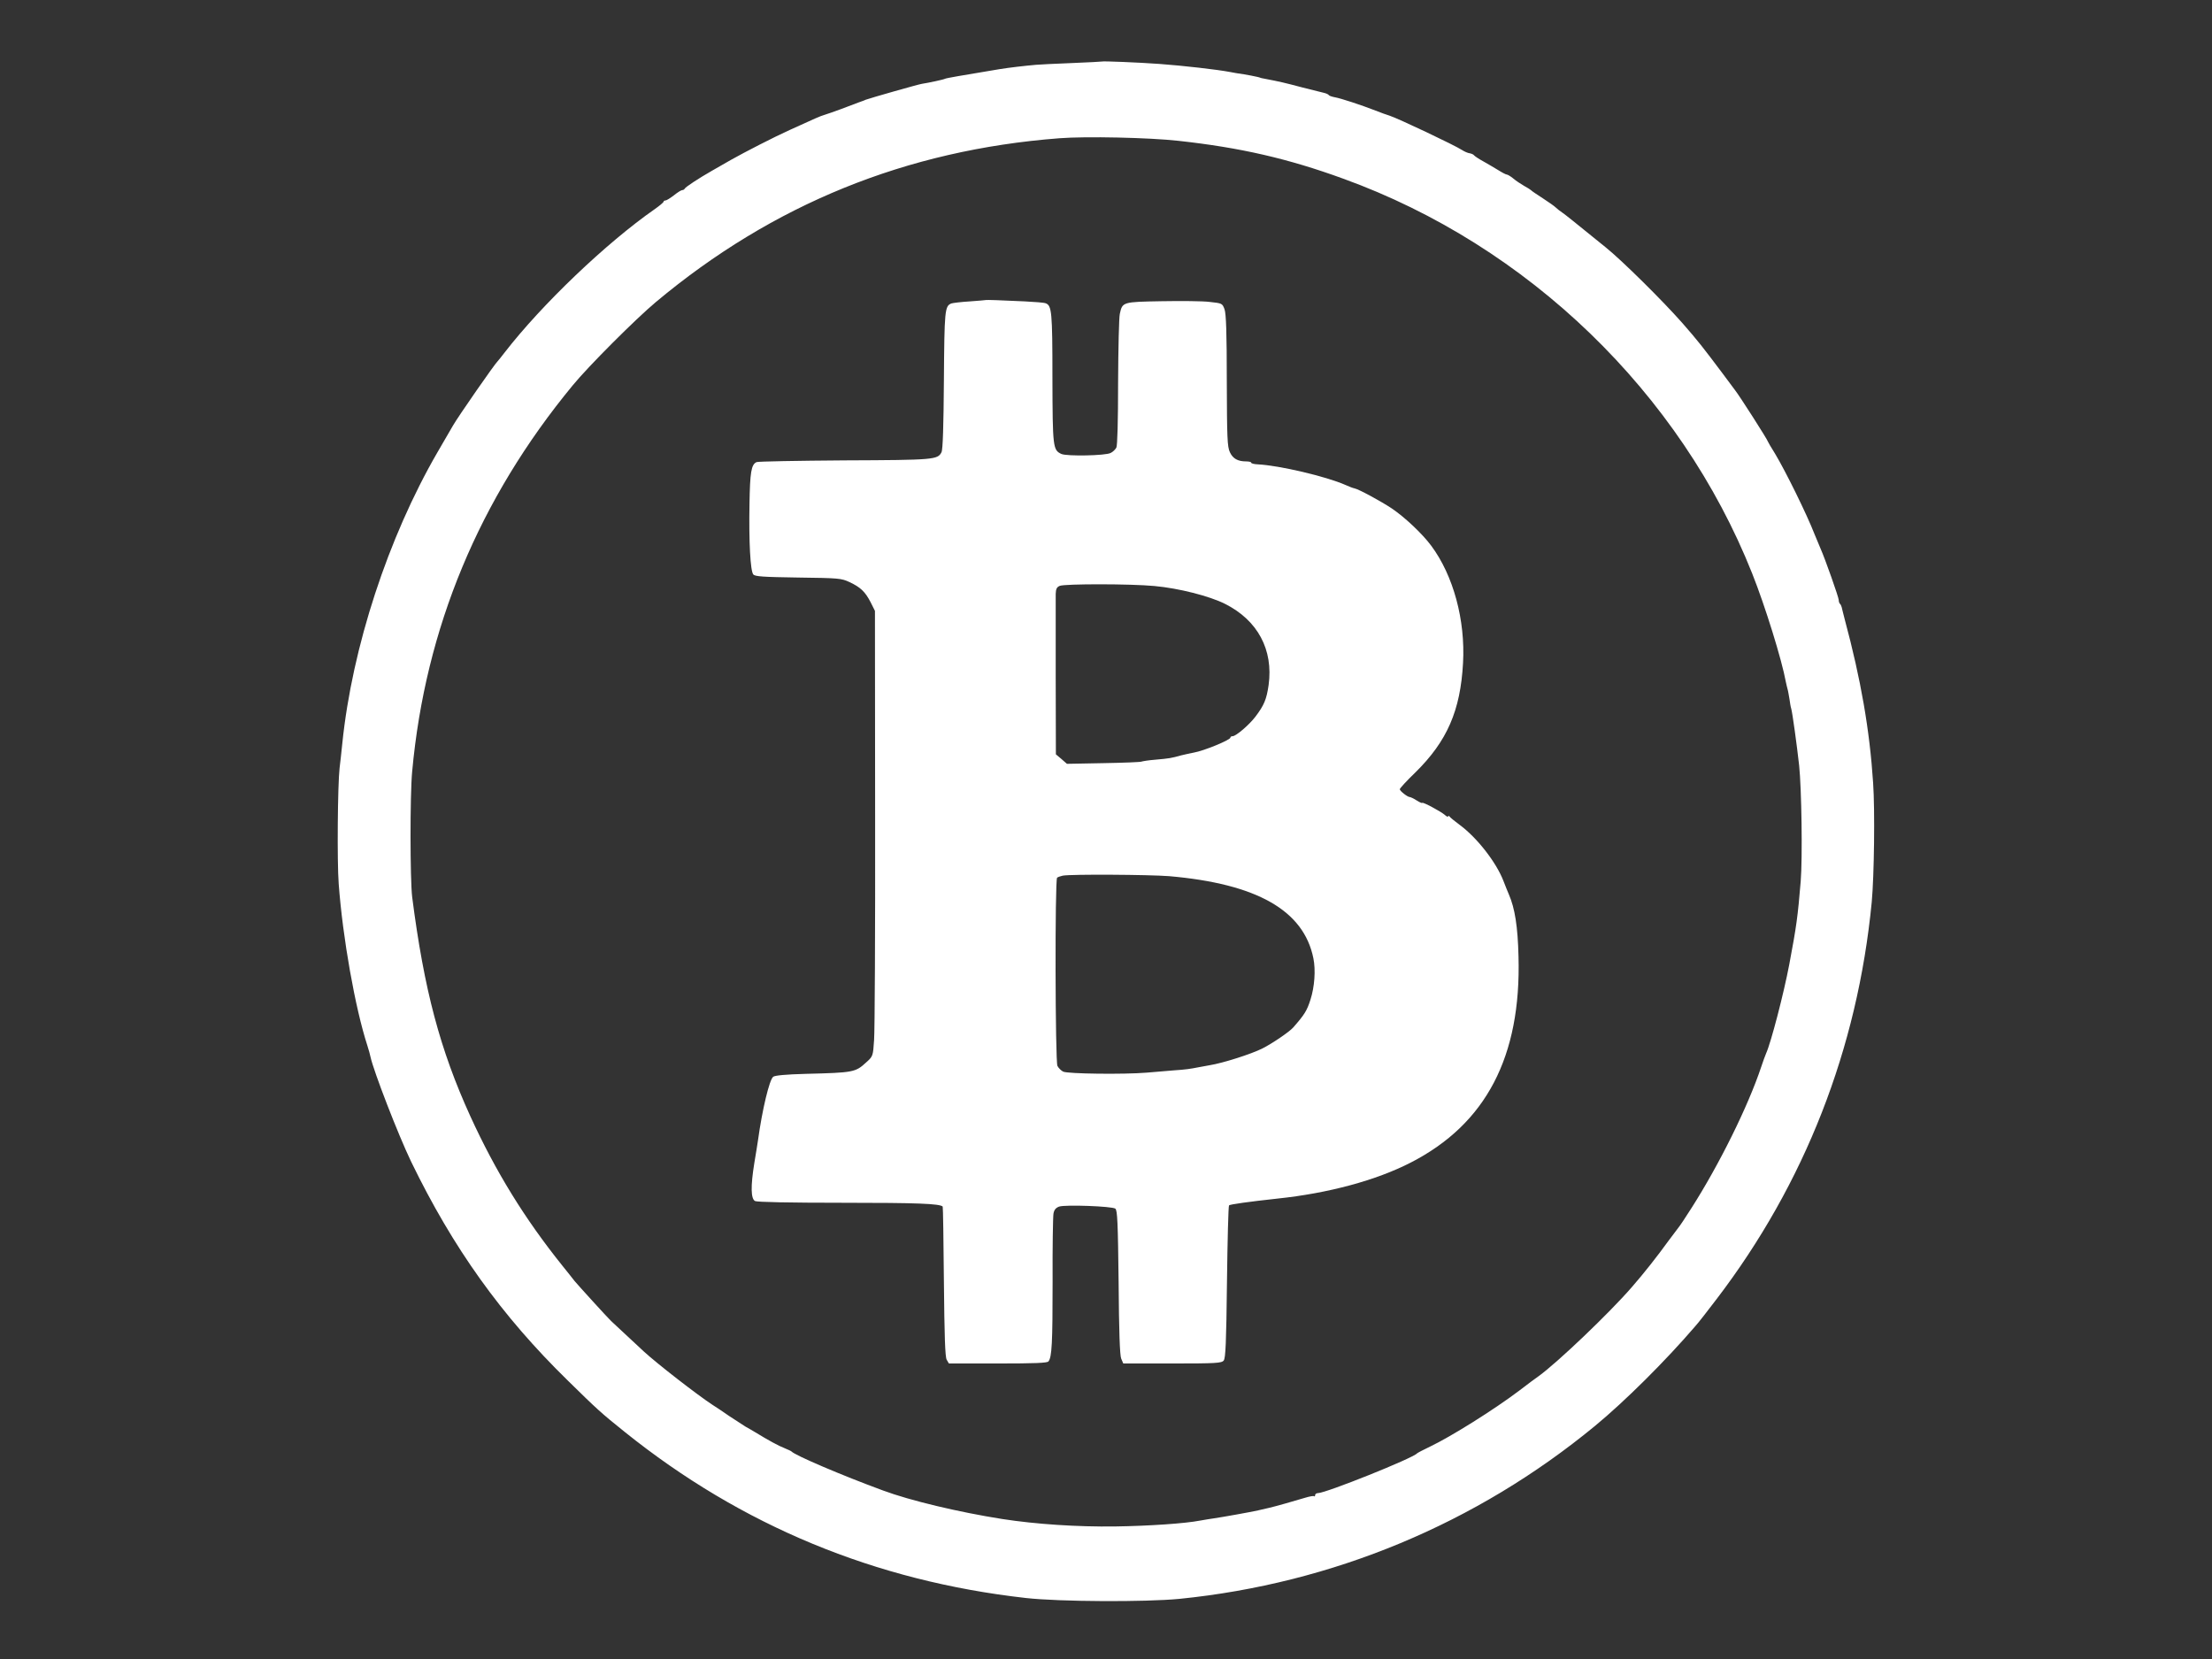
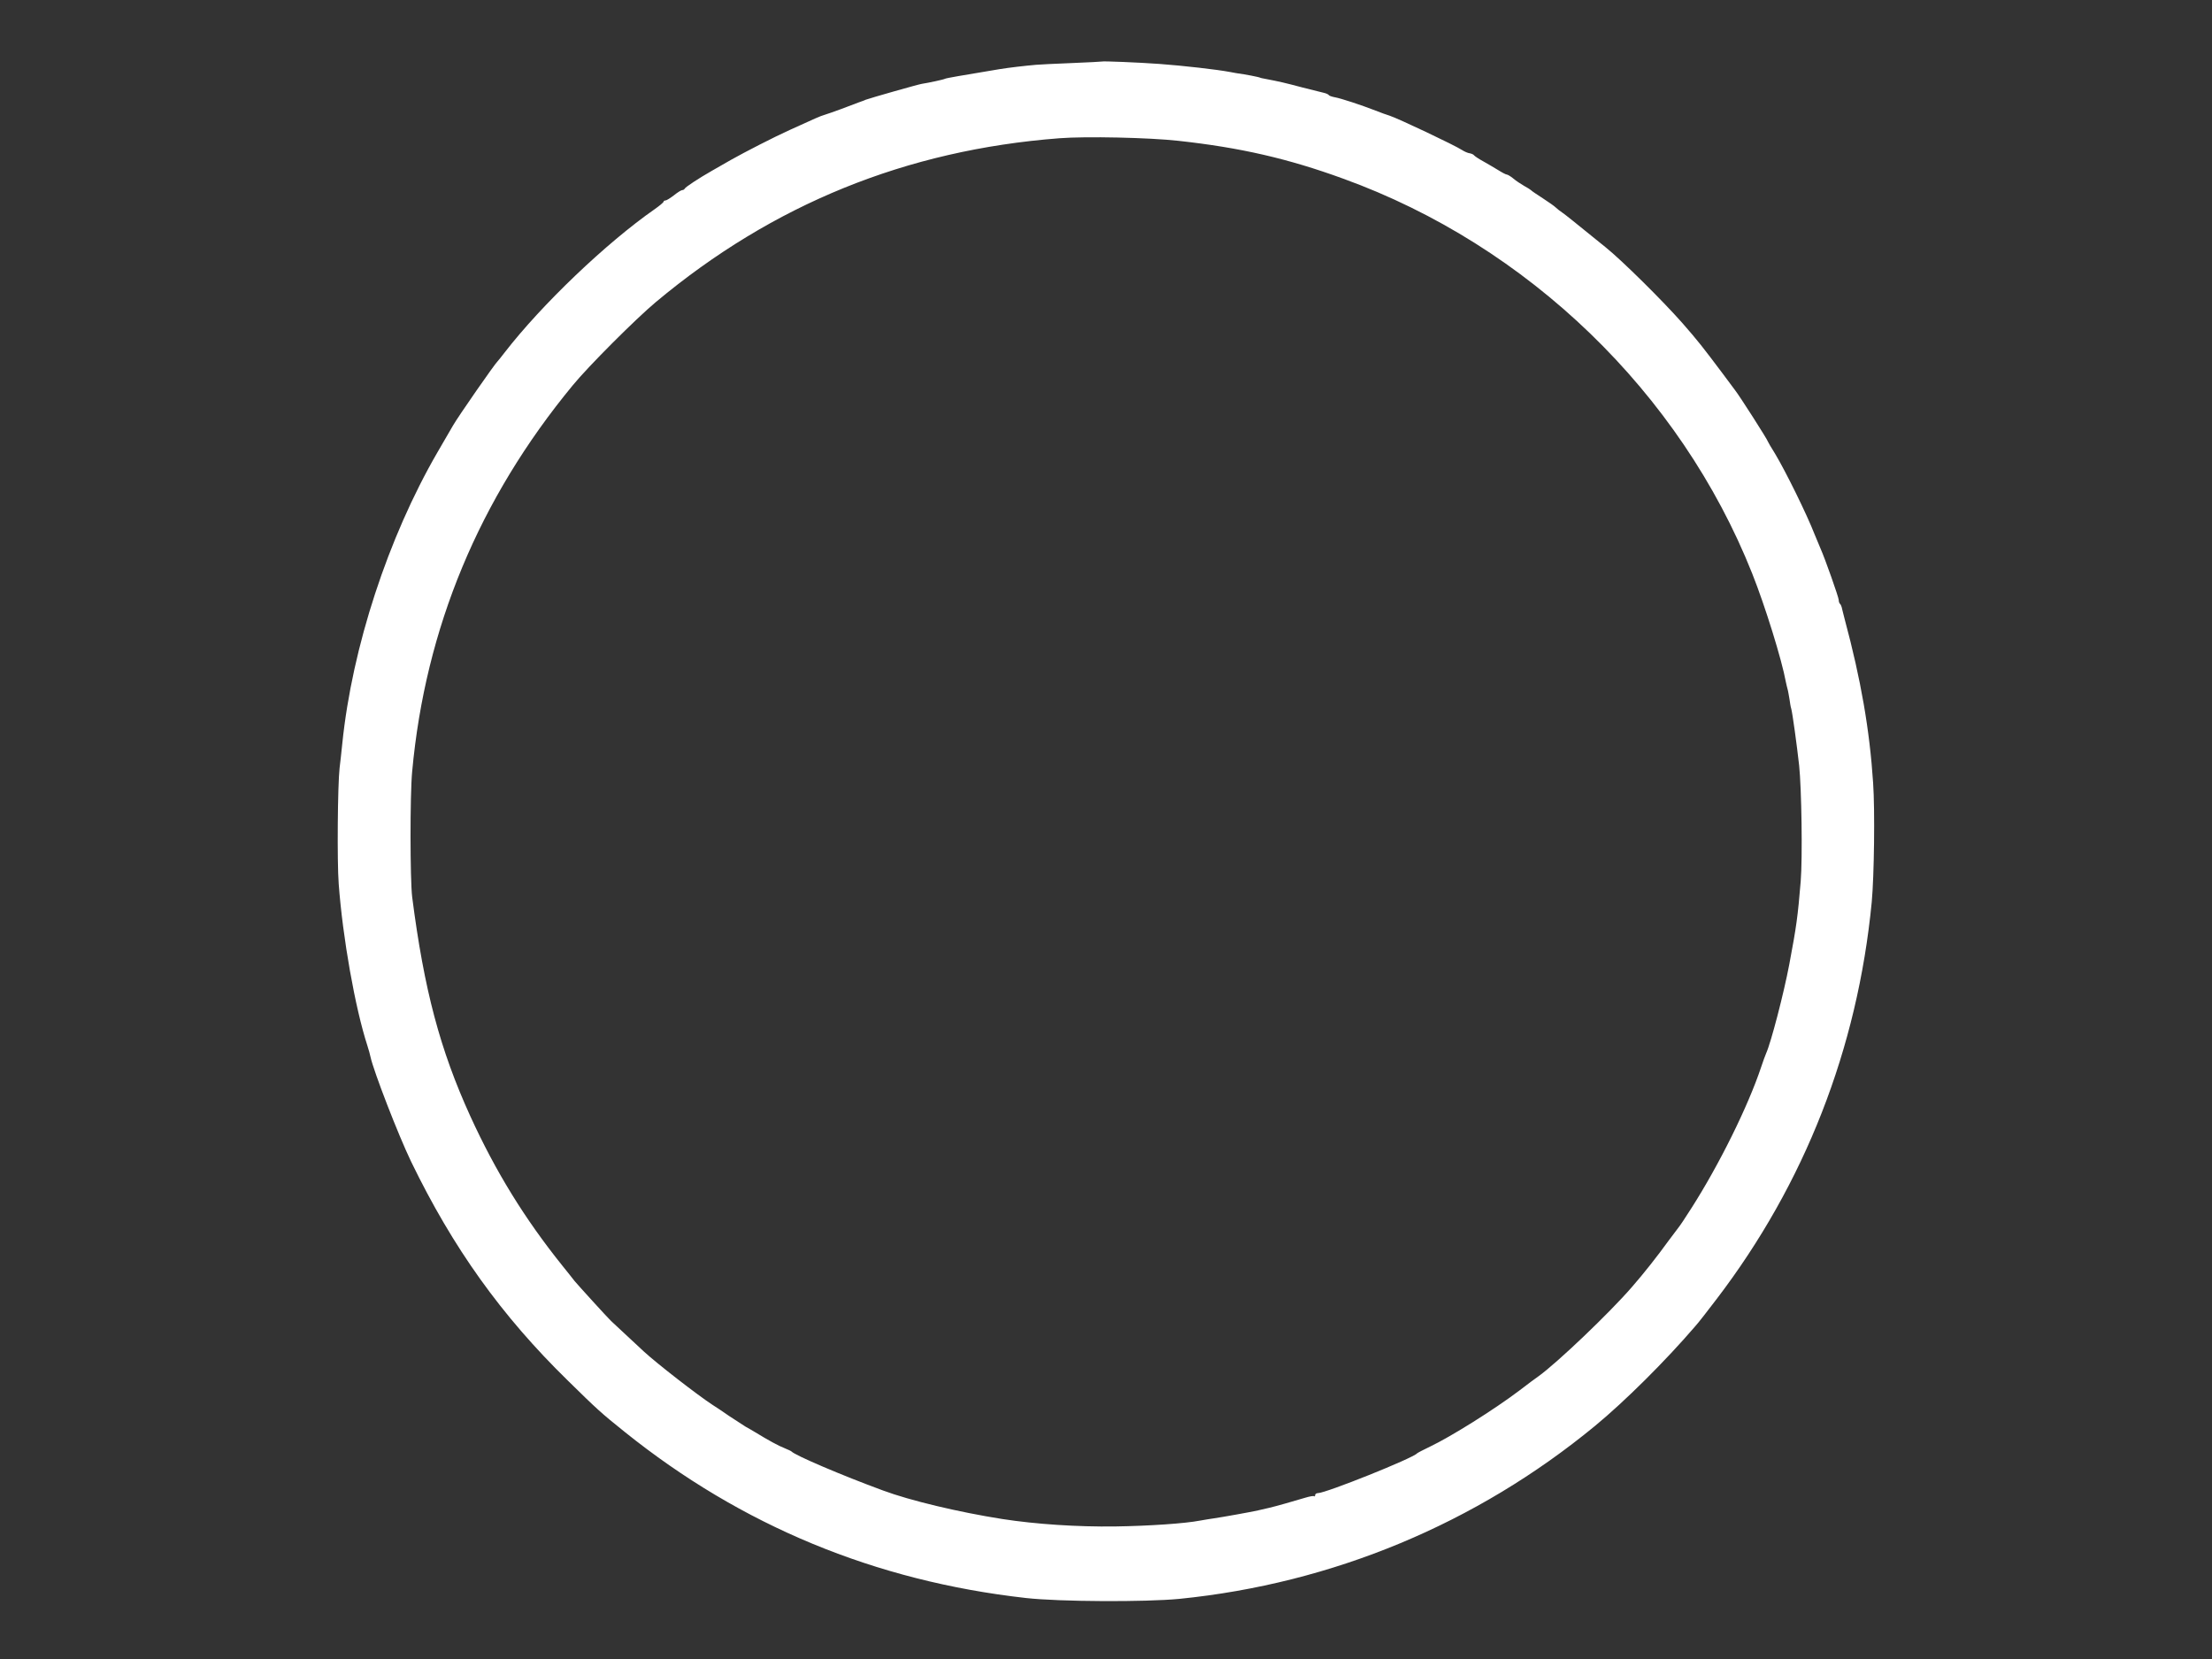
<svg xmlns="http://www.w3.org/2000/svg" version="1.0" width="1280pt" height="960pt" viewBox="0 0 1280 960" preserveAspectRatio="xMidYMid meet">
  <rect x="0" y="0" width="1280" height="960" fill="#333333" stroke="none" />
  <g transform="translate(0,960) scale(0.1,-0.1)" fill="#ffffff" stroke="none">
    <path d="M6377 9244 c-1 -1 -81 -5 -177 -9 -96 -4 -188 -8 -205 -10 -68 -6 -154 -16 -210 -25 -222 -37 -311 -52 -317 -56 -6 -4 -93 -23 -133 -29 -21 -3 -298 -82 -325 -92 -8 -4 -17 -7 -20 -8 -3 -1 -14 -5 -25 -9 -11 -4 -54 -20 -95 -36 -41 -15 -86 -31 -100 -35 -24 -7 -51 -19 -200 -87 -91 -41 -262 -129 -340 -173 -36 -21 -85 -49 -110 -63 -74 -42 -155 -95 -158 -104 -2 -4 -8 -8 -14 -8 -6 0 -27 -13 -48 -30 -21 -16 -43 -30 -49 -30 -6 0 -11 -3 -11 -7 -1 -5 -24 -24 -51 -43 -280 -195 -654 -552 -869 -830 -19 -25 -37 -47 -40 -50 -16 -14 -230 -322 -259 -373 -10 -18 -51 -87 -90 -155 -285 -492 -493 -1127 -550 -1682 -6 -58 -13 -123 -16 -145 -11 -95 -15 -542 -5 -670 23 -311 95 -718 166 -936 8 -25 16 -54 18 -65 18 -83 160 -450 235 -606 242 -499 522 -891 908 -1268 170 -167 192 -187 328 -296 676 -543 1450 -863 2321 -961 196 -22 692 -24 889 -5 886 89 1718 435 2405 1001 172 142 407 375 581 578 15 16 69 86 121 154 512 670 817 1451 899 2299 14 150 19 532 8 690 -20 306 -71 599 -164 945 -8 33 -17 65 -18 72 -2 7 -6 16 -10 19 -4 4 -7 14 -7 22 0 15 -79 239 -105 297 -7 17 -23 54 -35 84 -46 118 -167 363 -228 465 -23 37 -42 69 -42 71 0 8 -166 268 -192 300 -4 6 -36 48 -70 94 -115 153 -142 188 -234 293 -113 128 -349 362 -444 438 -190 154 -231 187 -250 200 -12 8 -29 21 -37 29 -8 8 -42 32 -76 54 -34 22 -64 42 -67 46 -3 3 -21 15 -40 25 -19 11 -48 30 -63 43 -16 13 -33 23 -38 23 -5 0 -28 12 -50 26 -23 14 -62 37 -87 51 -26 14 -49 30 -52 34 -3 5 -15 10 -25 12 -11 1 -31 10 -45 19 -41 27 -372 184 -420 199 -14 4 -50 17 -80 29 -82 32 -201 71 -235 77 -16 3 -32 8 -35 12 -3 5 -16 11 -30 14 -14 3 -70 17 -124 31 -106 28 -127 33 -221 51 -11 2 -21 4 -22 5 -5 4 -94 21 -128 25 -5 1 -26 4 -45 8 -79 15 -274 37 -410 47 -125 9 -328 17 -333 14z m443 -459 c356 -39 632 -102 953 -219 1069 -387 1950 -1238 2366 -2284 75 -188 172 -501 195 -628 3 -13 7 -32 10 -42 3 -9 7 -35 11 -57 3 -22 7 -47 10 -55 7 -23 33 -213 46 -330 14 -134 20 -533 9 -670 -17 -204 -24 -257 -66 -480 -32 -169 -106 -453 -134 -515 -5 -11 -18 -47 -29 -80 -76 -228 -243 -565 -404 -817 -34 -54 -69 -106 -77 -115 -8 -10 -33 -43 -55 -73 -65 -90 -143 -189 -213 -269 -130 -150 -429 -435 -538 -514 -18 -12 -67 -49 -110 -82 -148 -112 -399 -269 -519 -326 -38 -18 -72 -36 -75 -39 -23 -28 -528 -230 -573 -230 -9 0 -17 -5 -17 -12 0 -6 -2 -9 -6 -6 -3 3 -26 -1 -52 -9 -56 -17 -179 -52 -207 -58 -11 -3 -40 -9 -65 -15 -49 -11 -207 -39 -255 -46 -16 -2 -52 -8 -80 -13 -87 -17 -296 -31 -490 -34 -221 -3 -461 13 -655 43 -254 40 -534 107 -690 165 -237 87 -511 204 -530 226 -3 3 -21 11 -40 19 -32 12 -93 45 -173 94 -18 11 -41 24 -52 30 -11 7 -53 34 -94 61 -40 28 -84 57 -97 65 -86 56 -322 239 -399 310 -38 35 -165 153 -189 176 -22 21 -191 207 -211 231 -11 14 -42 54 -70 88 -220 274 -387 546 -533 865 -176 386 -268 733 -337 1270 -12 99 -13 588 0 725 76 830 387 1578 929 2235 90 110 365 385 481 482 677 566 1449 880 2335 948 152 12 521 4 690 -15z" />
-     <path d="M5707 7864 c-1 -1 -43 -4 -94 -8 -51 -3 -99 -9 -108 -12 -38 -15 -40 -39 -43 -444 -2 -265 -6 -402 -14 -417 -22 -43 -42 -45 -560 -47 -271 -2 -500 -6 -510 -10 -31 -14 -38 -59 -41 -241 -4 -221 5 -389 22 -409 10 -12 56 -15 259 -18 233 -3 250 -4 297 -26 64 -30 91 -55 123 -117 l25 -50 1 -1194 c1 -657 -2 -1237 -6 -1289 -6 -93 -7 -95 -45 -129 -63 -58 -72 -60 -351 -67 -114 -3 -178 -9 -188 -17 -22 -18 -63 -188 -88 -369 -3 -19 -12 -78 -21 -130 -22 -136 -20 -206 4 -220 13 -6 192 -10 513 -10 424 0 557 -5 573 -22 2 -1 5 -196 7 -433 3 -317 7 -436 16 -453 l13 -22 283 0 c215 0 286 3 293 12 20 25 24 107 24 462 -1 199 2 375 5 393 4 23 14 34 33 41 35 12 307 2 325 -12 12 -9 15 -81 19 -426 2 -283 7 -424 15 -442 l12 -28 284 0 c251 0 285 2 297 17 11 13 15 103 19 454 3 240 8 440 12 444 6 6 113 21 278 39 297 31 574 106 774 209 435 223 639 613 623 1192 -4 173 -21 280 -56 360 -5 11 -19 46 -31 77 -42 109 -154 252 -255 326 -27 20 -53 41 -57 47 -4 5 -8 6 -8 1 0 -5 -9 -1 -19 8 -22 20 -131 78 -131 70 0 -3 -15 3 -32 14 -18 12 -37 20 -41 20 -12 0 -57 35 -57 45 0 5 40 49 90 97 184 181 261 358 276 633 14 249 -56 507 -184 679 -51 69 -152 164 -227 215 -61 41 -194 113 -217 117 -7 1 -31 10 -53 20 -111 49 -383 113 -507 119 -21 1 -38 5 -38 10 0 4 -13 7 -29 7 -48 0 -77 16 -94 53 -15 31 -17 83 -18 414 0 277 -4 387 -13 413 -13 35 -14 35 -87 43 -41 5 -165 6 -277 4 -226 -4 -227 -4 -242 -73 -5 -21 -9 -200 -10 -397 0 -225 -4 -365 -10 -377 -6 -11 -20 -25 -33 -31 -29 -16 -253 -20 -285 -6 -49 23 -51 36 -52 441 0 383 -4 418 -39 431 -9 4 -63 8 -121 11 -142 7 -221 9 -223 8z m973 -1655 c142 -13 318 -58 408 -103 190 -95 281 -266 253 -470 -12 -83 -26 -117 -77 -184 -36 -47 -112 -112 -131 -112 -7 0 -13 -3 -13 -8 0 -14 -154 -77 -212 -87 -18 -3 -51 -11 -73 -16 -57 -16 -69 -18 -149 -25 -39 -3 -75 -9 -80 -11 -4 -3 -104 -7 -220 -9 l-212 -4 -32 28 -32 27 -1 445 c0 245 0 462 0 483 1 29 6 40 24 47 31 12 409 12 547 -1z m85 -1679 c508 -44 779 -198 835 -475 14 -68 7 -166 -17 -240 -20 -63 -34 -86 -100 -161 -22 -25 -122 -93 -178 -121 -63 -32 -229 -85 -305 -97 -19 -3 -46 -8 -60 -11 -56 -11 -78 -14 -150 -19 -41 -3 -111 -9 -155 -13 -131 -11 -459 -7 -483 6 -12 6 -27 21 -33 33 -13 24 -15 1077 -2 1089 5 4 19 9 33 12 51 9 499 6 615 -3z" />
  </g>
</svg>